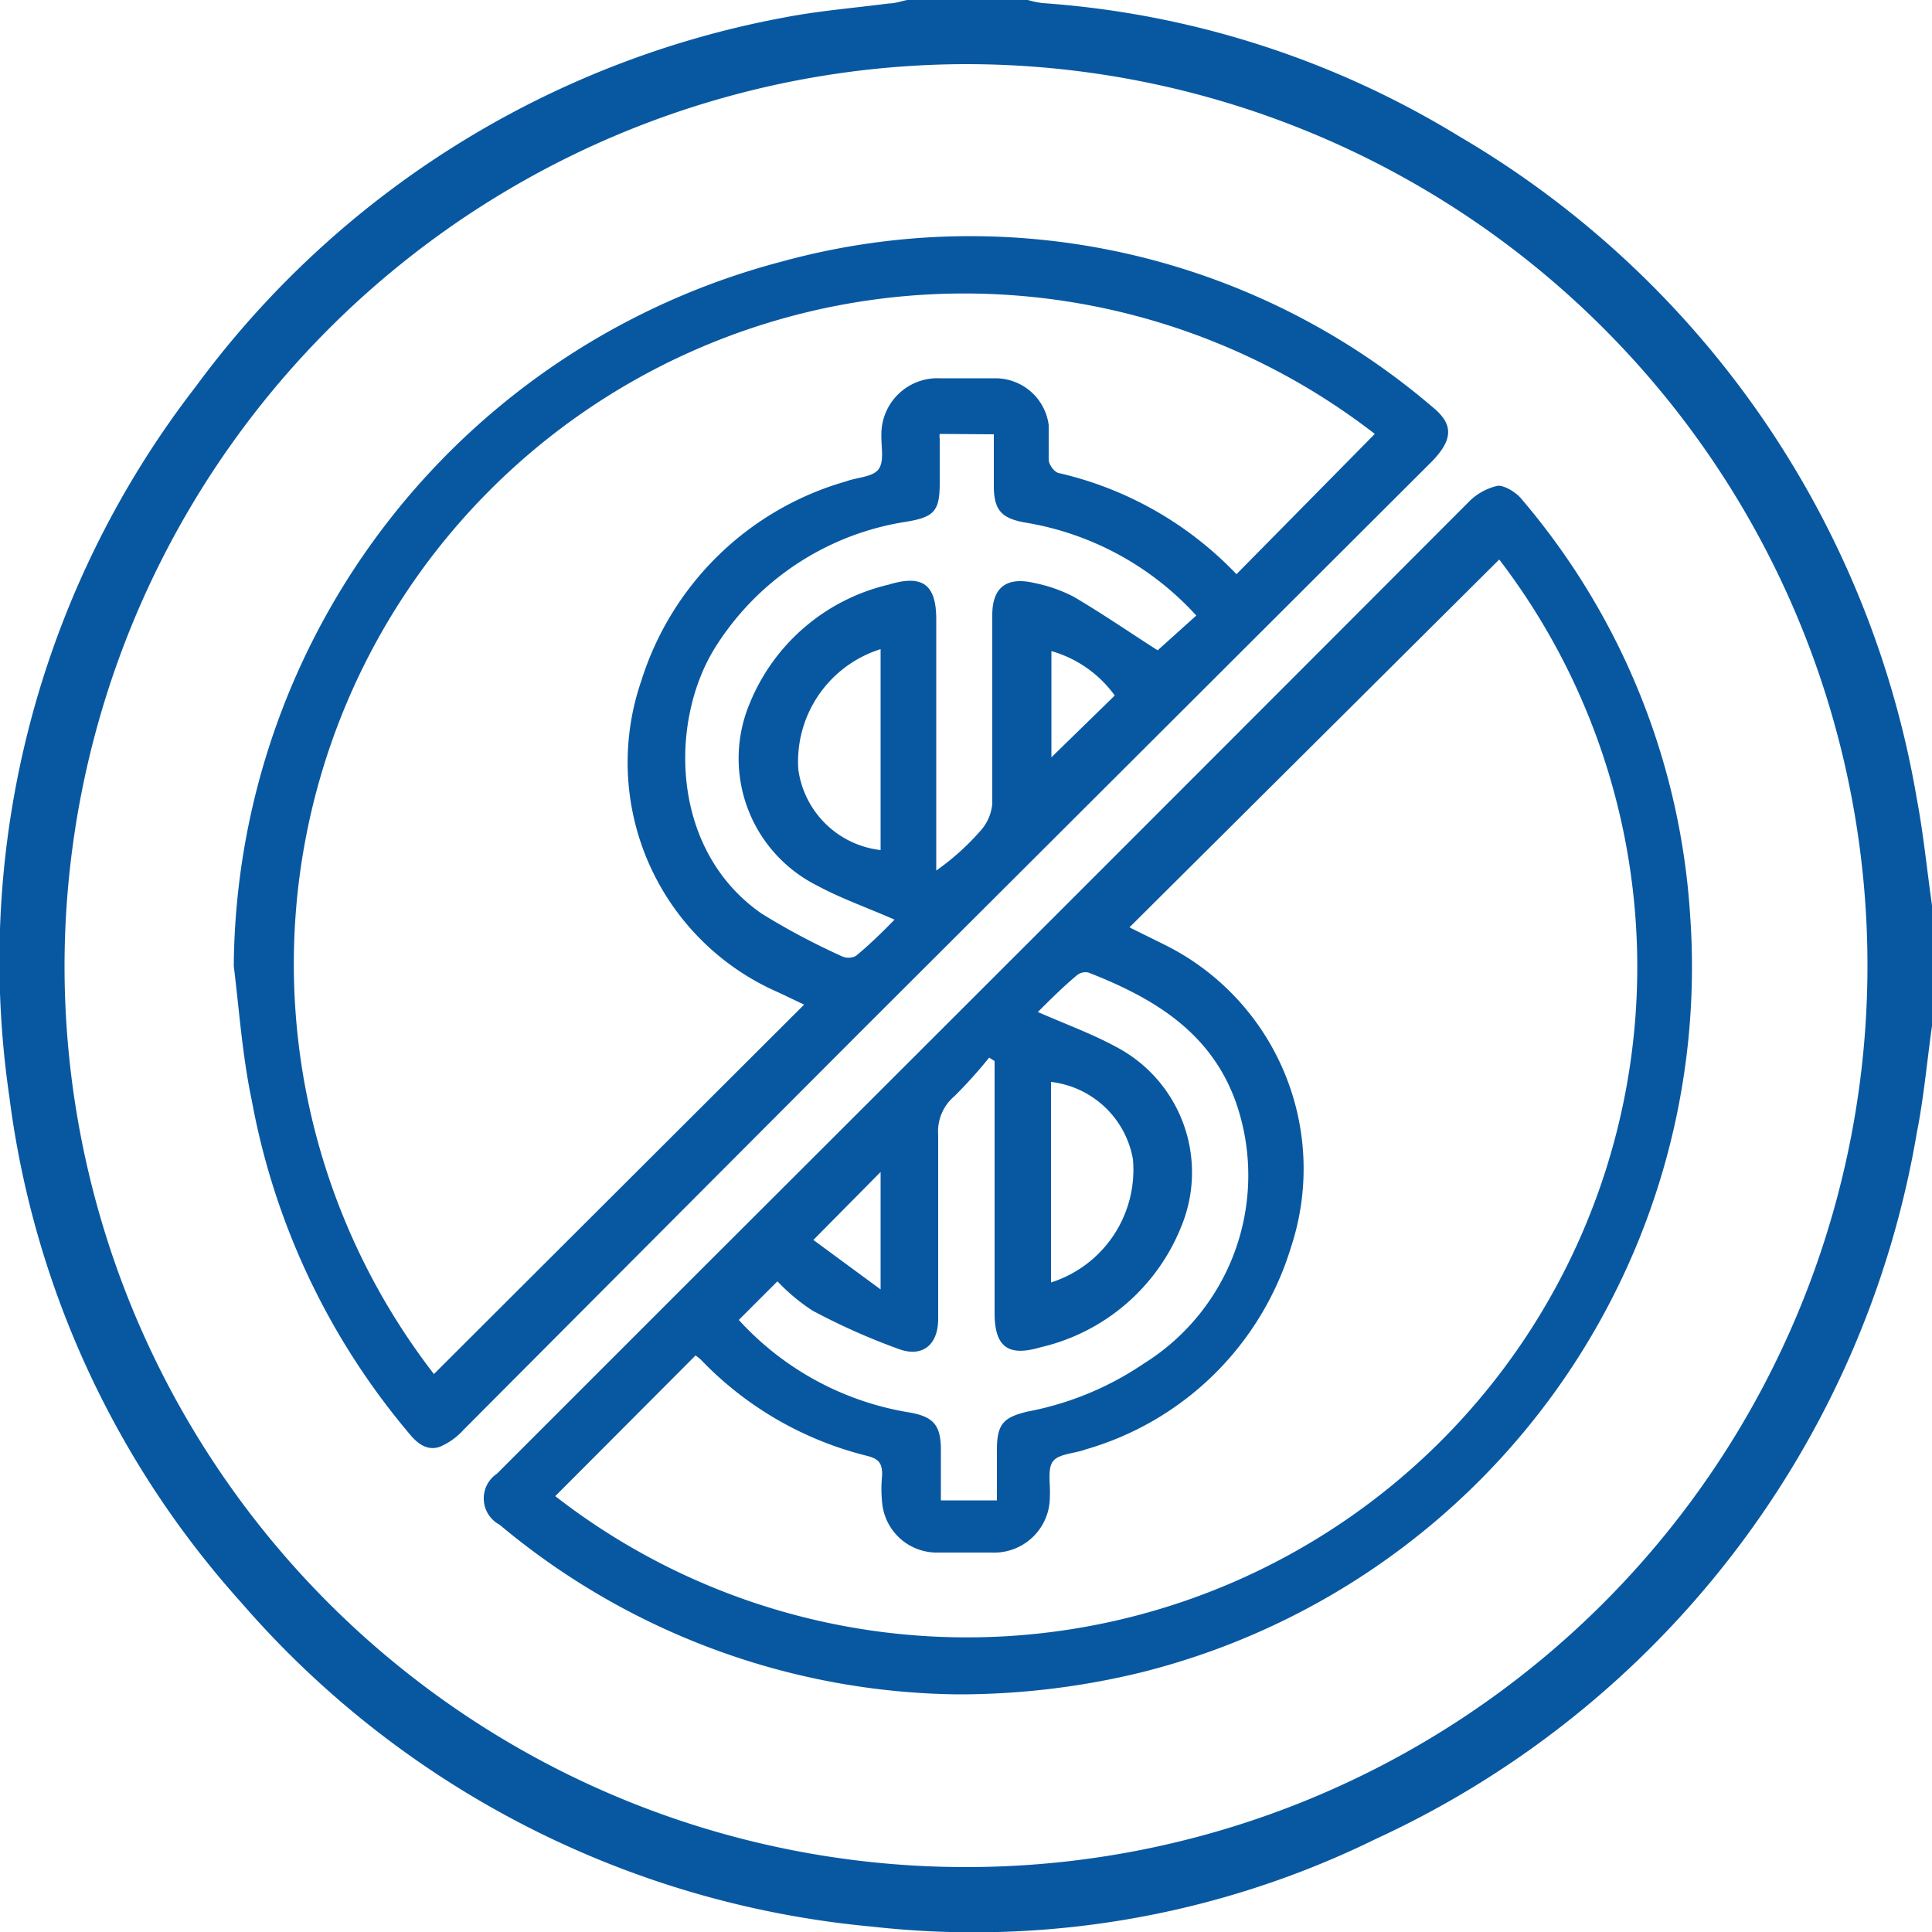
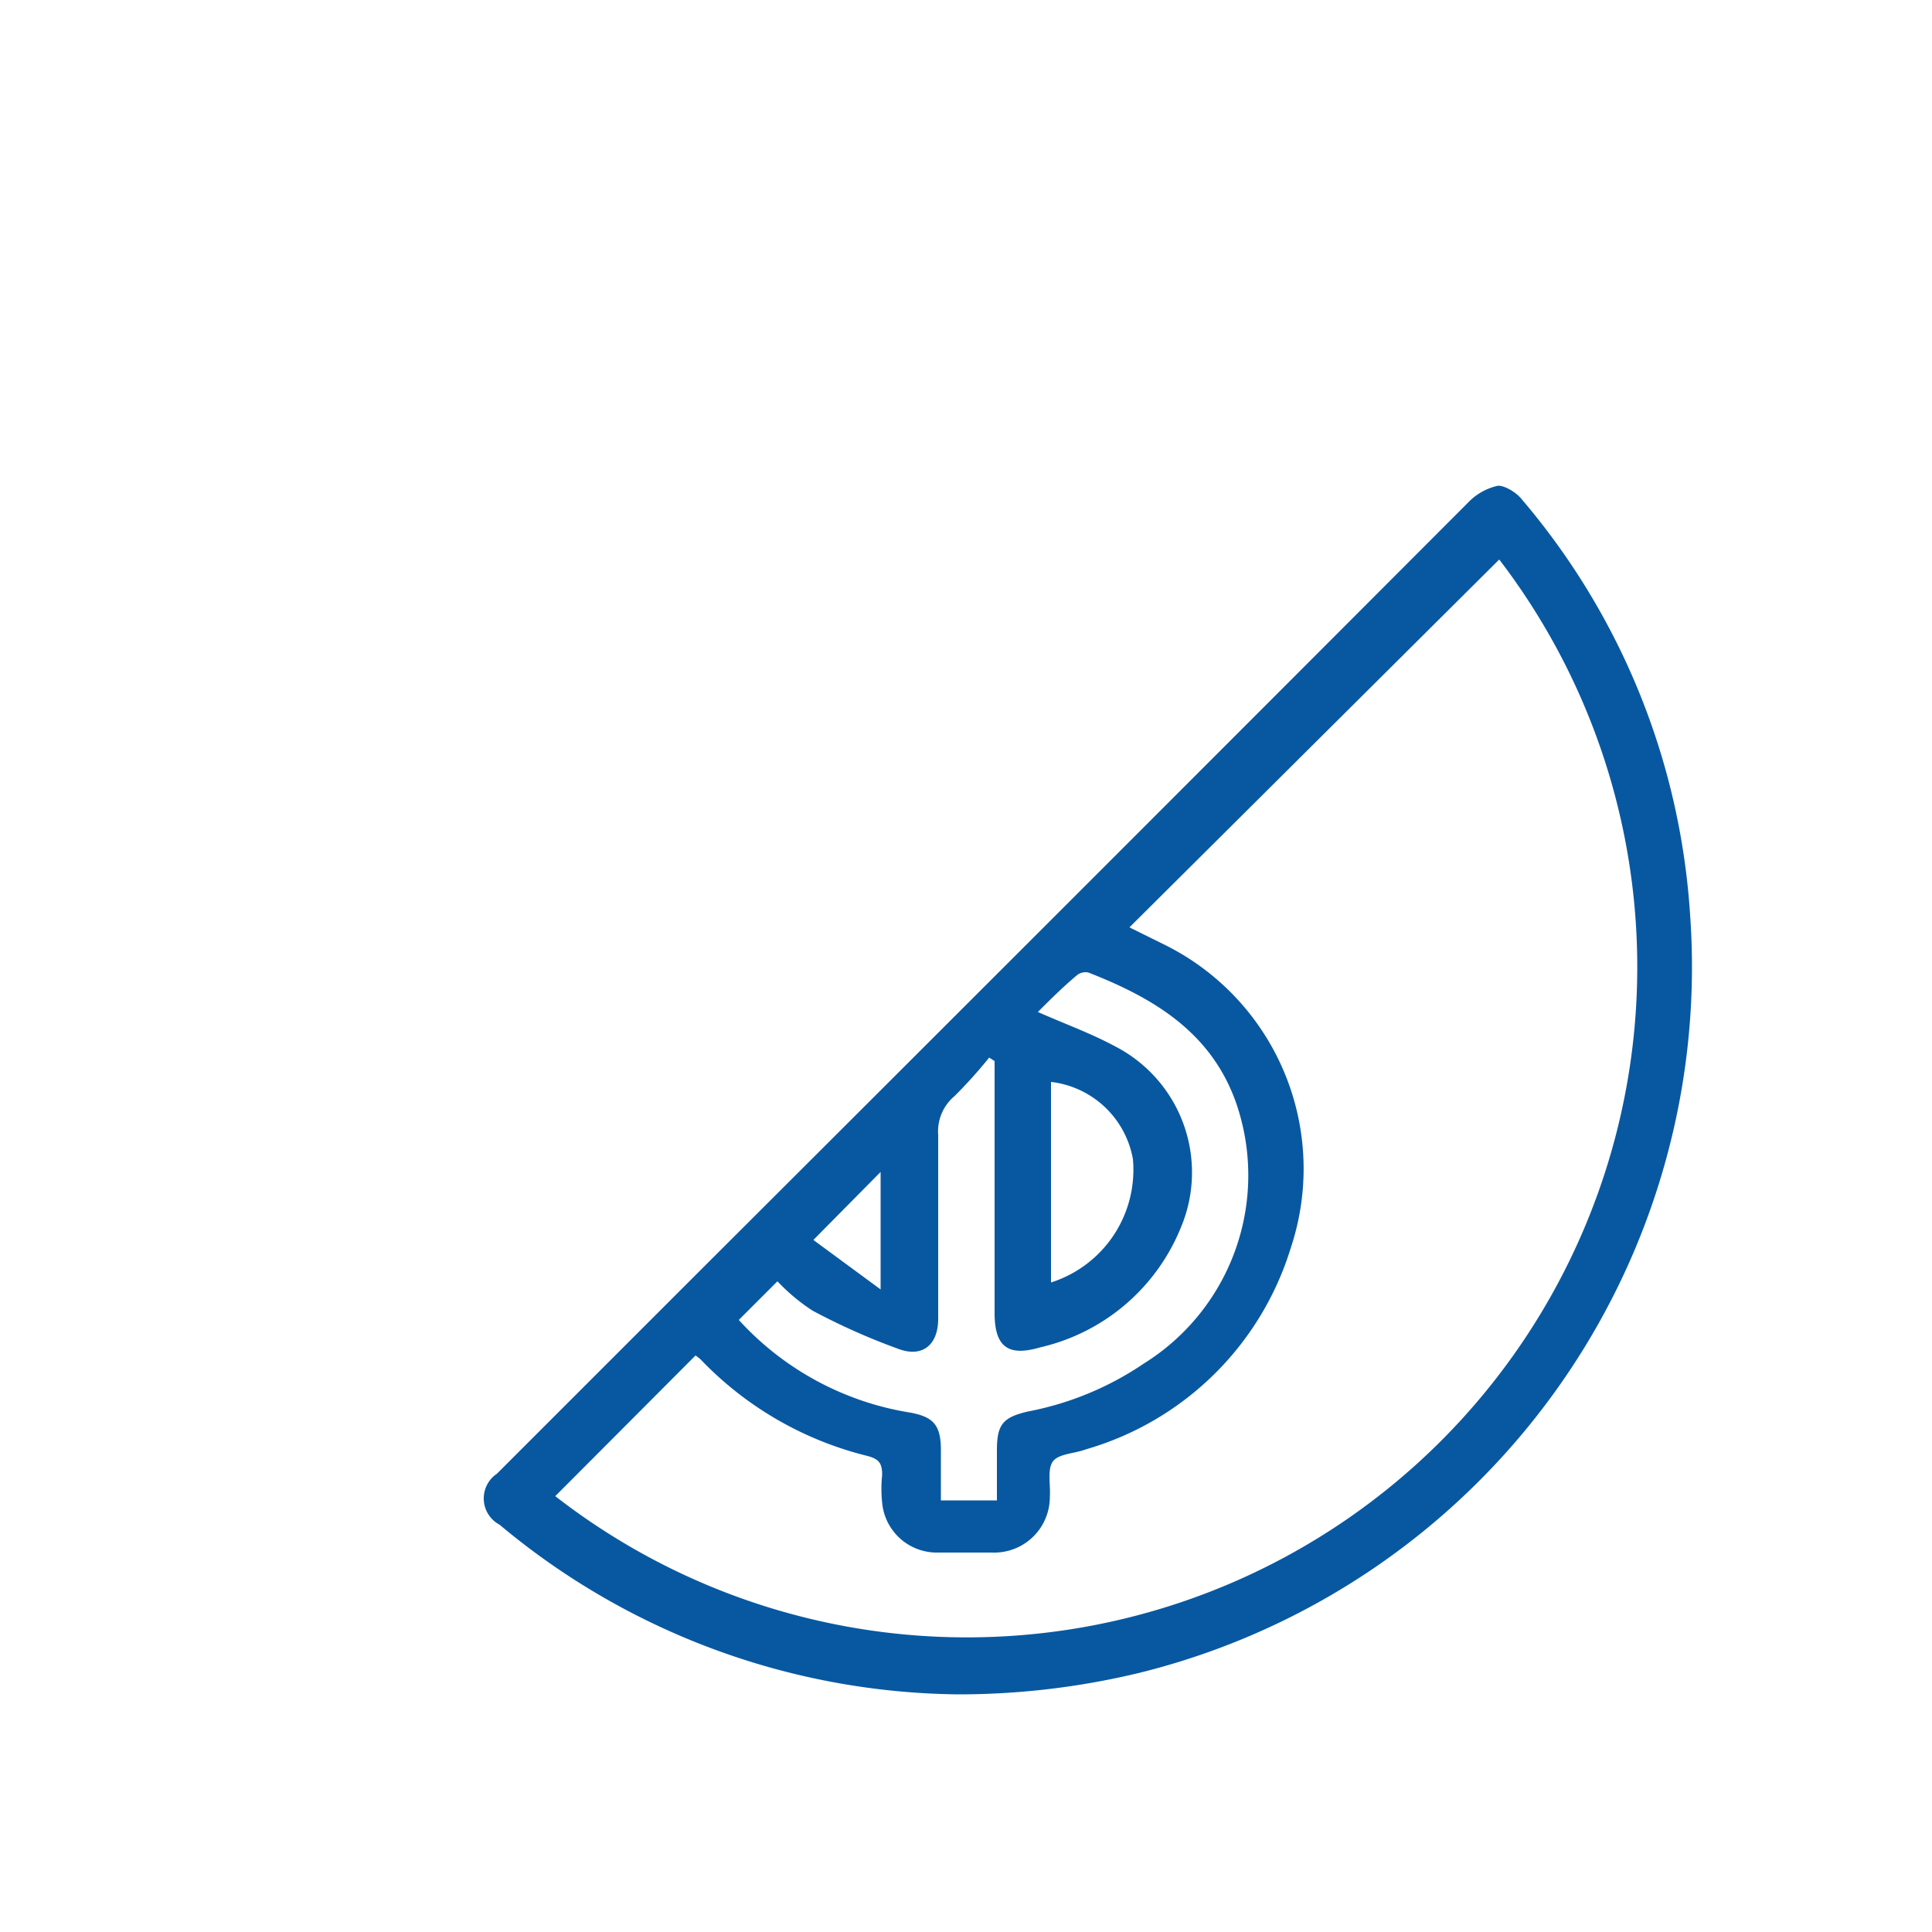
<svg xmlns="http://www.w3.org/2000/svg" id="Layer_1" data-name="Layer 1" viewBox="0 0 50 50">
  <defs>
    <style>.cls-1{fill:#0858a1;}</style>
  </defs>
-   <path class="cls-1" d="M50,26.55c-.13.92-.21,1.84-.39,2.75a24.66,24.66,0,0,1-14,18.29,23.6,23.6,0,0,1-13.05,2.27A24.57,24.57,0,0,1,6.24,41.47a24.12,24.12,0,0,1-6-13.1A24.28,24.28,0,0,1,5.07,10,24.44,24.44,0,0,1,20.31.45C21.19.28,22.08.21,23,.09c.16,0,.32-.06.48-.09h3.12a2.57,2.57,0,0,0,.38.08A23.81,23.81,0,0,1,37.75,3.52,24.65,24.65,0,0,1,49.61,20.69c.17.9.26,1.83.39,2.74ZM1.67,25A23.33,23.33,0,1,0,25,1.66,23.37,23.37,0,0,0,1.67,25Z" />
  <path class="cls-1" d="M24.79,43.85a18.77,18.77,0,0,1-11.86-4.39.77.77,0,0,1-.07-1.32l5.35-5.35Q28.13,22.89,38,13a1.52,1.52,0,0,1,.77-.43c.19,0,.48.18.62.36a18.38,18.38,0,0,1,4.35,10.75A18.82,18.82,0,0,1,29.5,43.29,19.94,19.94,0,0,1,24.79,43.85ZM14.37,38.72A17.35,17.35,0,0,0,38.8,14.48L29.23,24l.93.46a6.47,6.47,0,0,1,3.25,7.82,7.81,7.81,0,0,1-5.31,5.23c-.29.11-.7.11-.85.31s-.06.6-.08.91a1.44,1.44,0,0,1-1.5,1.45h-1.4a1.42,1.42,0,0,1-1.44-1.29,3.48,3.48,0,0,1,0-.72c0-.3-.08-.41-.38-.49a8.92,8.92,0,0,1-4.31-2.49,1.1,1.1,0,0,0-.14-.11ZM26.86,26.19c.7.31,1.37.55,2,.89a3.67,3.67,0,0,1,1.7,4.69,5.18,5.18,0,0,1-3.64,3.1c-.82.24-1.18,0-1.18-.89V27.46l-.14-.09a12.16,12.16,0,0,1-.9,1,1.19,1.19,0,0,0-.42,1c0,1.58,0,3.17,0,4.76,0,.67-.4,1-1,.79a17,17,0,0,1-2.25-1,5,5,0,0,1-.91-.76l-1,1a7.63,7.63,0,0,0,4.45,2.4c.58.11.77.32.78.92v1.35h1.45v-1.3c0-.67.16-.85.8-1a8,8,0,0,0,3-1.24A5.74,5.74,0,0,0,32,28.57c-.64-1.85-2.14-2.74-3.83-3.4a.35.35,0,0,0-.3.07C27.5,25.55,27.18,25.87,26.86,26.19Zm.34,7A3.06,3.06,0,0,0,29.32,30a2.44,2.44,0,0,0-2.12-2Zm-4.41-2.86-1.74,1.76,1.74,1.28Z" />
-   <path class="cls-1" d="M6.05,25A19,19,0,0,1,20.23,6.77a18.4,18.4,0,0,1,16.85,3.77c.54.44.52.83,0,1.38L22.39,26.58Q17.19,31.79,12,37a1.76,1.76,0,0,1-.61.44c-.33.12-.59-.08-.8-.34a18.54,18.54,0,0,1-4.07-8.6C6.27,27.32,6.19,26.13,6.05,25ZM35.58,11.23A17.35,17.35,0,0,0,11.23,35.56L20.81,26l-.65-.31a6.49,6.49,0,0,1-3.56-8.08,7.79,7.79,0,0,1,5.29-5.15c.29-.11.7-.11.85-.32s.06-.59.07-.9a1.45,1.45,0,0,1,1.51-1.45c.48,0,1,0,1.45,0A1.39,1.39,0,0,1,27.14,11c0,.29,0,.59,0,.89,0,.13.14.32.25.35A9.2,9.2,0,0,1,32,14.86Zm-11.26,0a.31.31,0,0,0,0,.12c0,.38,0,.76,0,1.15,0,.72-.14.88-.85,1a7.11,7.11,0,0,0-5,3.32c-1.15,1.91-1.11,5.2,1.25,6.83a18.2,18.2,0,0,0,2.05,1.09.42.42,0,0,0,.38,0c.35-.29.69-.62,1-.94-.73-.32-1.39-.55-2-.88a3.68,3.68,0,0,1-1.75-4.71A5.15,5.15,0,0,1,23,15.13c.88-.27,1.23,0,1.23.9,0,2,0,4,0,6.08v.42a6.47,6.47,0,0,0,1.18-1.07,1.2,1.2,0,0,0,.27-.66c0-1.63,0-3.26,0-4.88,0-.74.39-1,1.1-.83a3.83,3.83,0,0,1,1,.35c.75.44,1.46.93,2.18,1.39l1-.9a7.67,7.67,0,0,0-4.45-2.41c-.59-.11-.78-.32-.79-.91V11.24Zm-1.53,5.57a3.05,3.05,0,0,0-2.13,3.11A2.43,2.43,0,0,0,22.79,22ZM28.85,18a3.06,3.06,0,0,0-1.64-1.15V19.6Z" />
</svg>